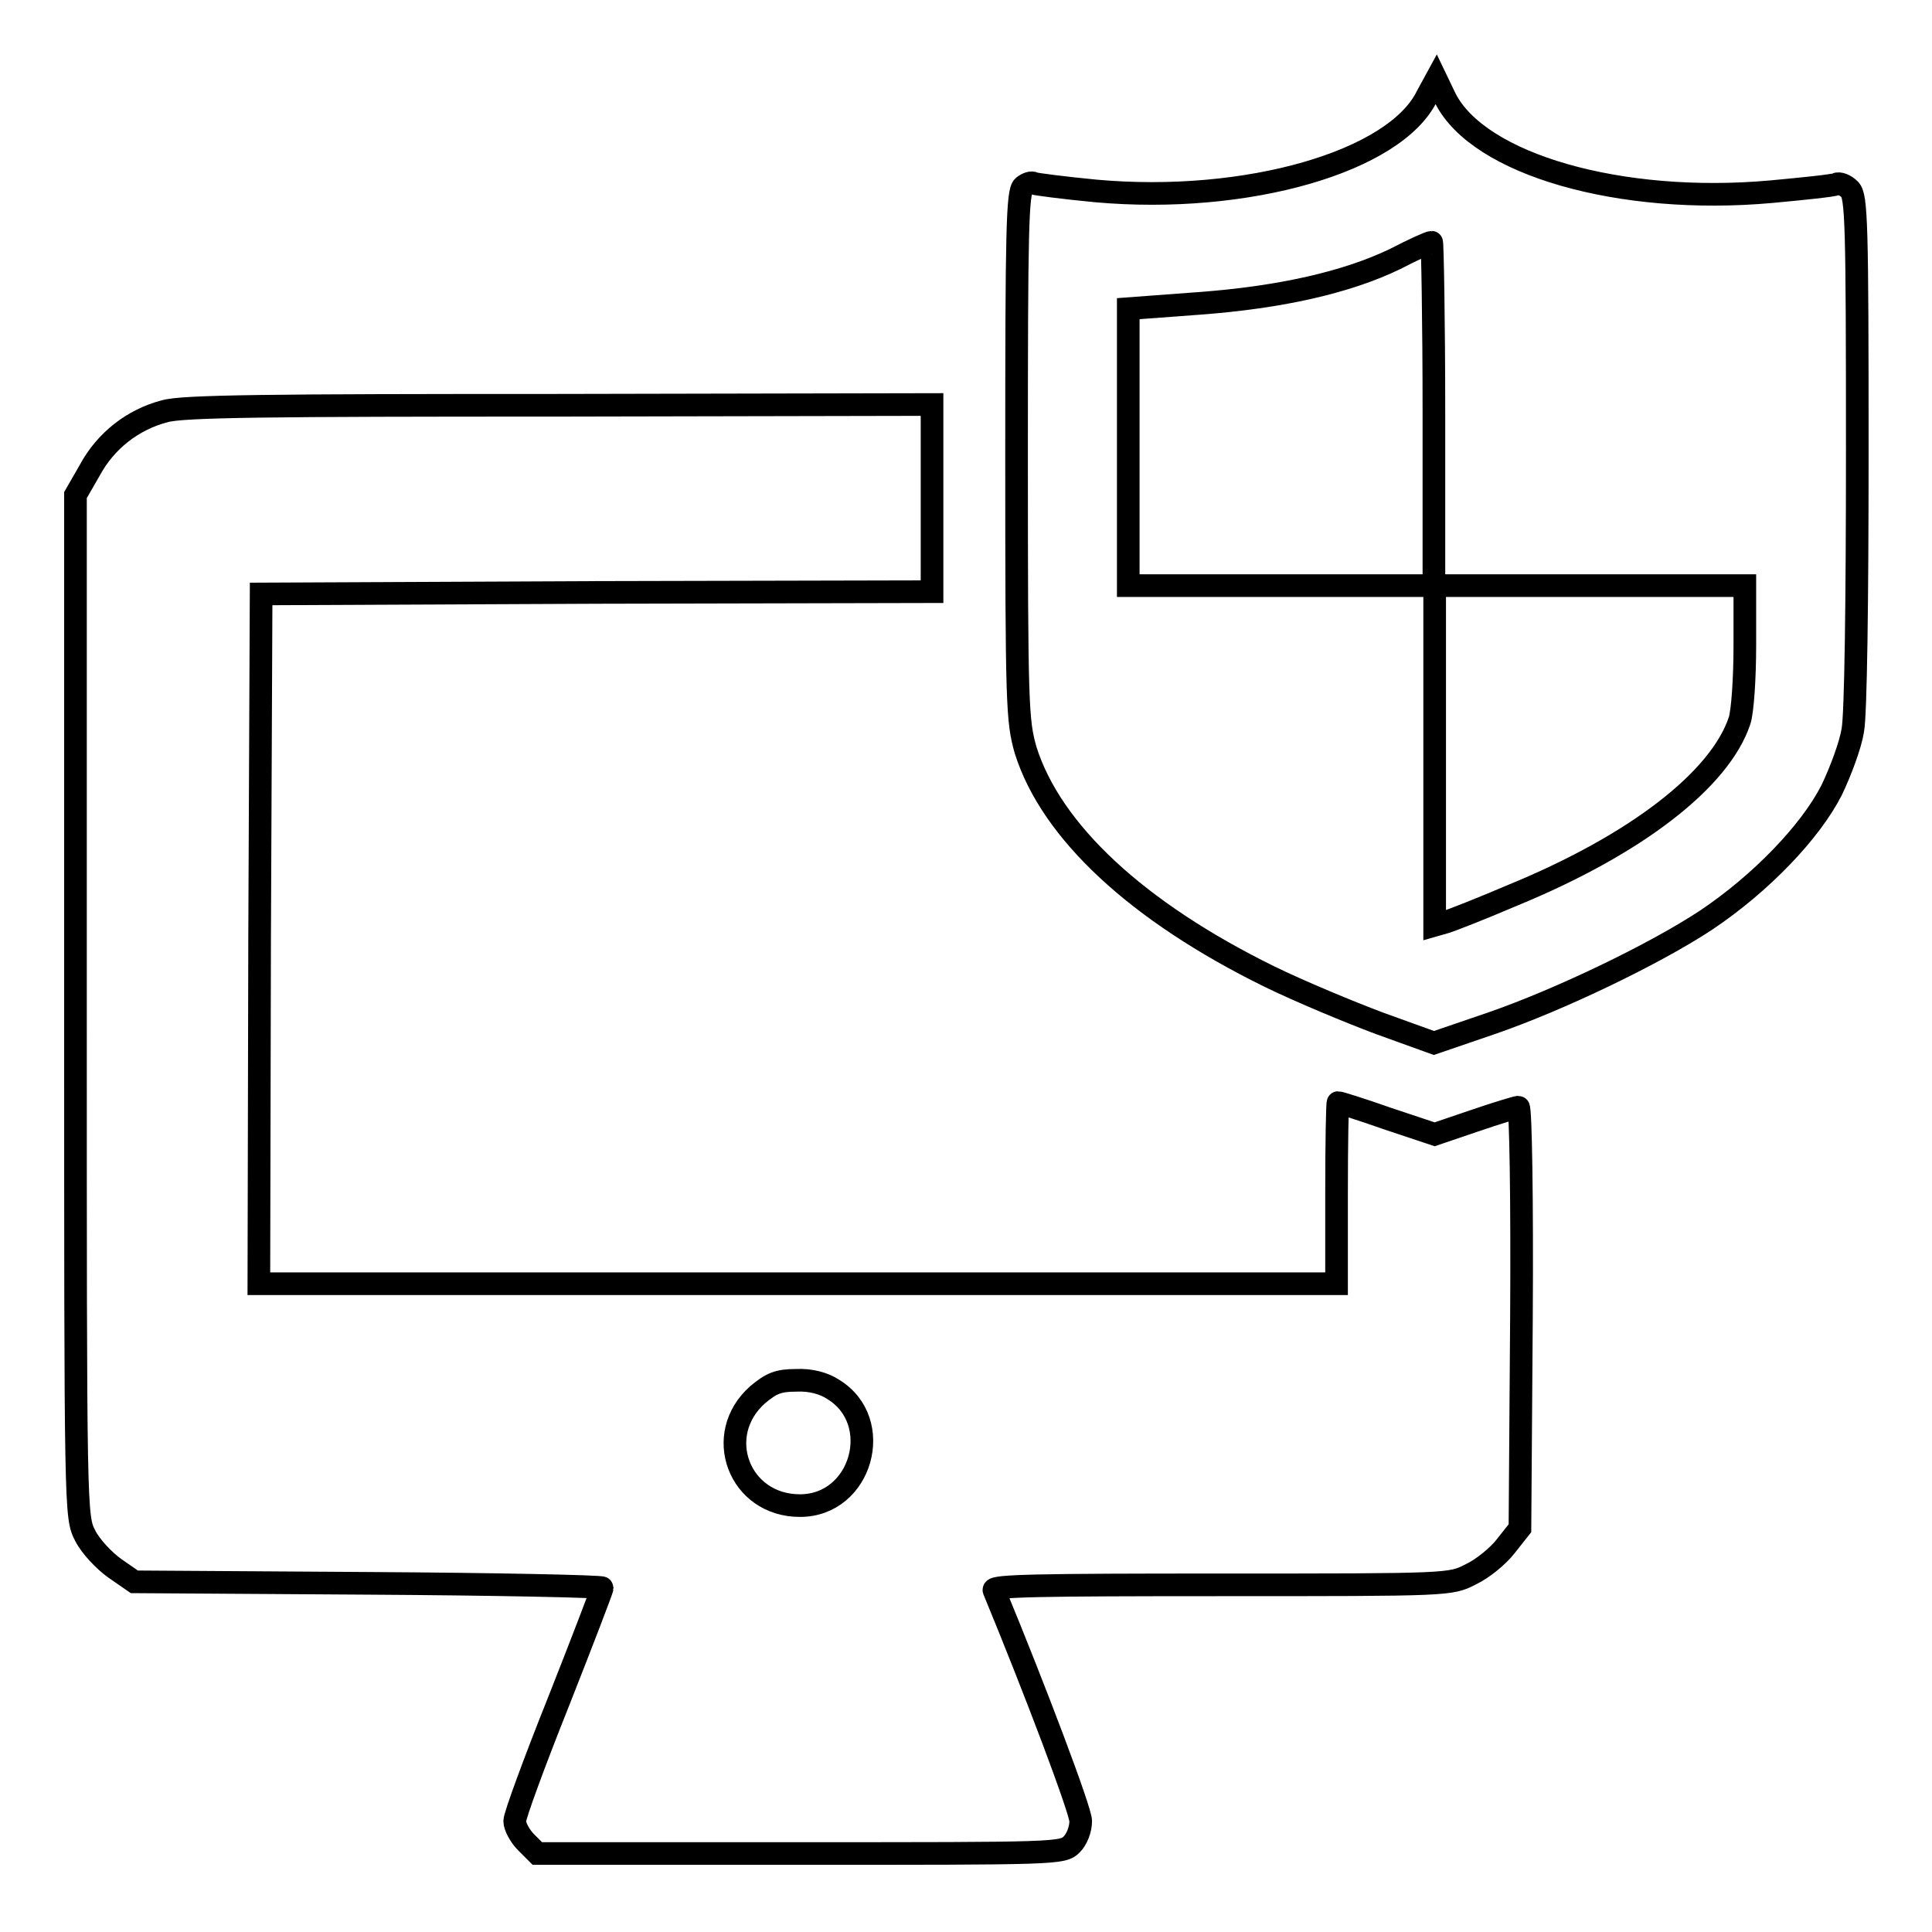
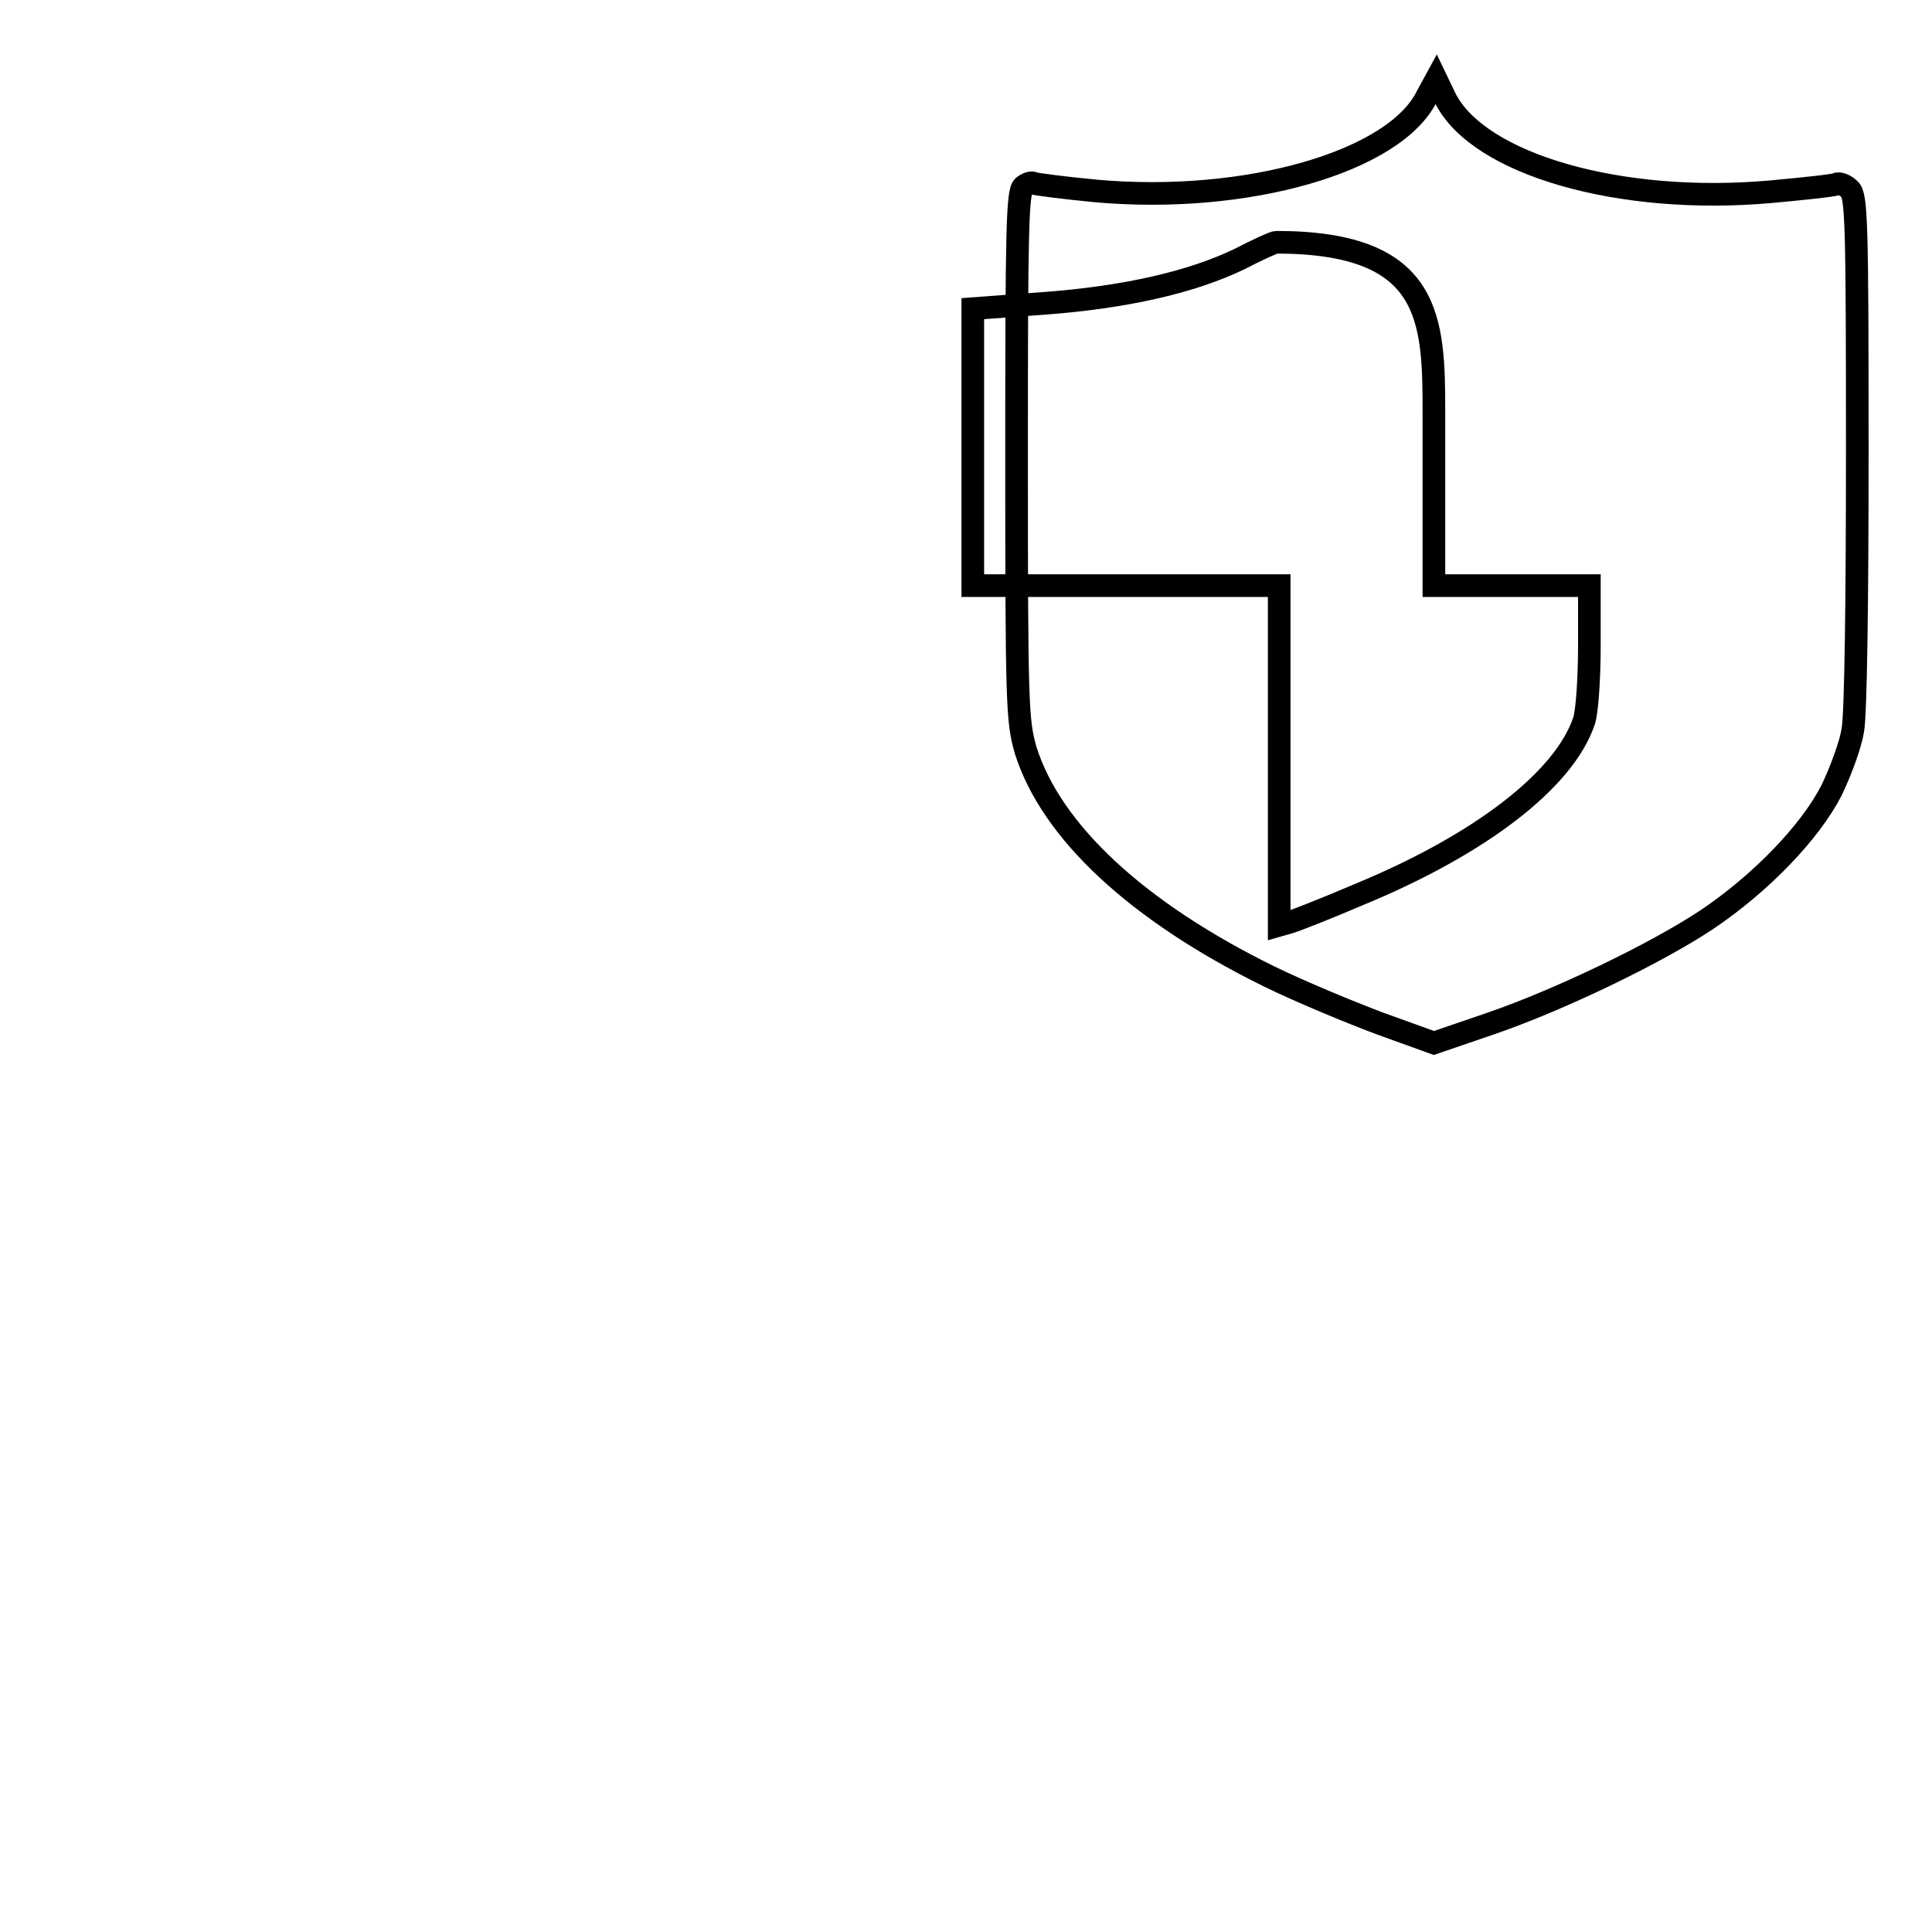
<svg xmlns="http://www.w3.org/2000/svg" version="1.1" x="0px" y="0px" viewBox="0 0 256 256" enable-background="new 0 0 256 256" xml:space="preserve">
  <g>
    <g>
      <g>
-         <path stroke-width="3" fill-opacity="0" stroke="#000000" d="M189.1,12.7c-4.2,8.7-23.9,14.4-43.9,12.6c-4.2-0.4-8-0.9-8.2-1c-0.3-0.2-0.9,0-1.4,0.4c-0.8,0.7-0.9,5.8-0.9,35.7c0,33.3,0.1,35.1,1.2,39c3.4,10.8,14.8,21.4,32.3,30c4.1,2,10.6,4.7,14.6,6.2l7.2,2.6l7.6-2.6c9-3.1,21.7-9.2,28.5-13.7c7.3-4.9,13.8-11.7,16.6-17.2c1.2-2.5,2.5-6,2.8-7.9c0.4-2,0.6-17.2,0.6-37c0-30.3-0.1-33.8-1-34.7c-0.6-0.6-1.4-0.9-1.8-0.7c-0.4,0.2-4.3,0.6-8.6,1c-20,1.8-38.8-3.6-43.2-12.4l-1.2-2.5L189.1,12.7z M190,54.8v22.8h20.6h20.6v7.9c0,4.4-0.3,8.8-0.7,10c-2.6,7.8-13.7,16.4-30,23.1c-4.2,1.8-8.3,3.4-9,3.6l-1.4,0.4v-22.5V77.6h-20.3h-20.3V59.3V40.9l9.4-0.7c10.8-0.8,19.6-2.8,26-5.9c2.3-1.2,4.5-2.2,4.8-2.2C189.8,32.1,190,42.3,190,54.8z" />
-         <path stroke-width="3" fill-opacity="0" stroke="#000000" d="M21.8,54.5c-4.2,1.1-7.8,3.9-9.9,7.8L10,65.6v67.7c0,67.4,0,67.7,1.3,70.2c0.7,1.4,2.5,3.3,3.9,4.3l2.6,1.8l31,0.2c17,0.1,31,0.4,31,0.6c0,0.2-2.6,7-5.8,15.1c-3.2,8-5.8,15.1-5.8,15.8c0,0.7,0.7,2,1.5,2.8l1.5,1.5H106c34,0,34.8,0,36-1.2c0.7-0.7,1.2-2,1.2-3.1c0-1.4-6-17.3-11.5-30.6c-0.2-0.6,6-0.7,30.1-0.7c30.3,0,30.4,0,33.1-1.4c1.5-0.7,3.6-2.4,4.6-3.7l1.9-2.4l0.2-27.9c0.1-15.4-0.1-27.9-0.4-27.9c-0.2,0-2.9,0.8-5.8,1.8l-5.3,1.8l-6.3-2.1c-3.4-1.2-6.3-2.1-6.5-2.1c-0.1,0-0.2,5.4-0.2,12v12h-71.4H34.3l0.1-45.7l0.2-45.7l44.5-0.2l44.4-0.1V65.9V53.6l-49.4,0.1C35.8,53.7,24.1,53.8,21.8,54.5z M110.4,184.1c6.9,4.2,3.8,15.4-4.4,15.4c-8.1,0-11.6-9.4-5.6-14.7c1.8-1.5,2.7-1.9,5.1-1.9C107.4,182.8,109.2,183.3,110.4,184.1z" />
+         <path stroke-width="3" fill-opacity="0" stroke="#000000" d="M189.1,12.7c-4.2,8.7-23.9,14.4-43.9,12.6c-4.2-0.4-8-0.9-8.2-1c-0.3-0.2-0.9,0-1.4,0.4c-0.8,0.7-0.9,5.8-0.9,35.7c0,33.3,0.1,35.1,1.2,39c3.4,10.8,14.8,21.4,32.3,30c4.1,2,10.6,4.7,14.6,6.2l7.2,2.6l7.6-2.6c9-3.1,21.7-9.2,28.5-13.7c7.3-4.9,13.8-11.7,16.6-17.2c1.2-2.5,2.5-6,2.8-7.9c0.4-2,0.6-17.2,0.6-37c0-30.3-0.1-33.8-1-34.7c-0.6-0.6-1.4-0.9-1.8-0.7c-0.4,0.2-4.3,0.6-8.6,1c-20,1.8-38.8-3.6-43.2-12.4l-1.2-2.5L189.1,12.7z M190,54.8v22.8h20.6v7.9c0,4.4-0.3,8.8-0.7,10c-2.6,7.8-13.7,16.4-30,23.1c-4.2,1.8-8.3,3.4-9,3.6l-1.4,0.4v-22.5V77.6h-20.3h-20.3V59.3V40.9l9.4-0.7c10.8-0.8,19.6-2.8,26-5.9c2.3-1.2,4.5-2.2,4.8-2.2C189.8,32.1,190,42.3,190,54.8z" />
      </g>
    </g>
  </g>
</svg>